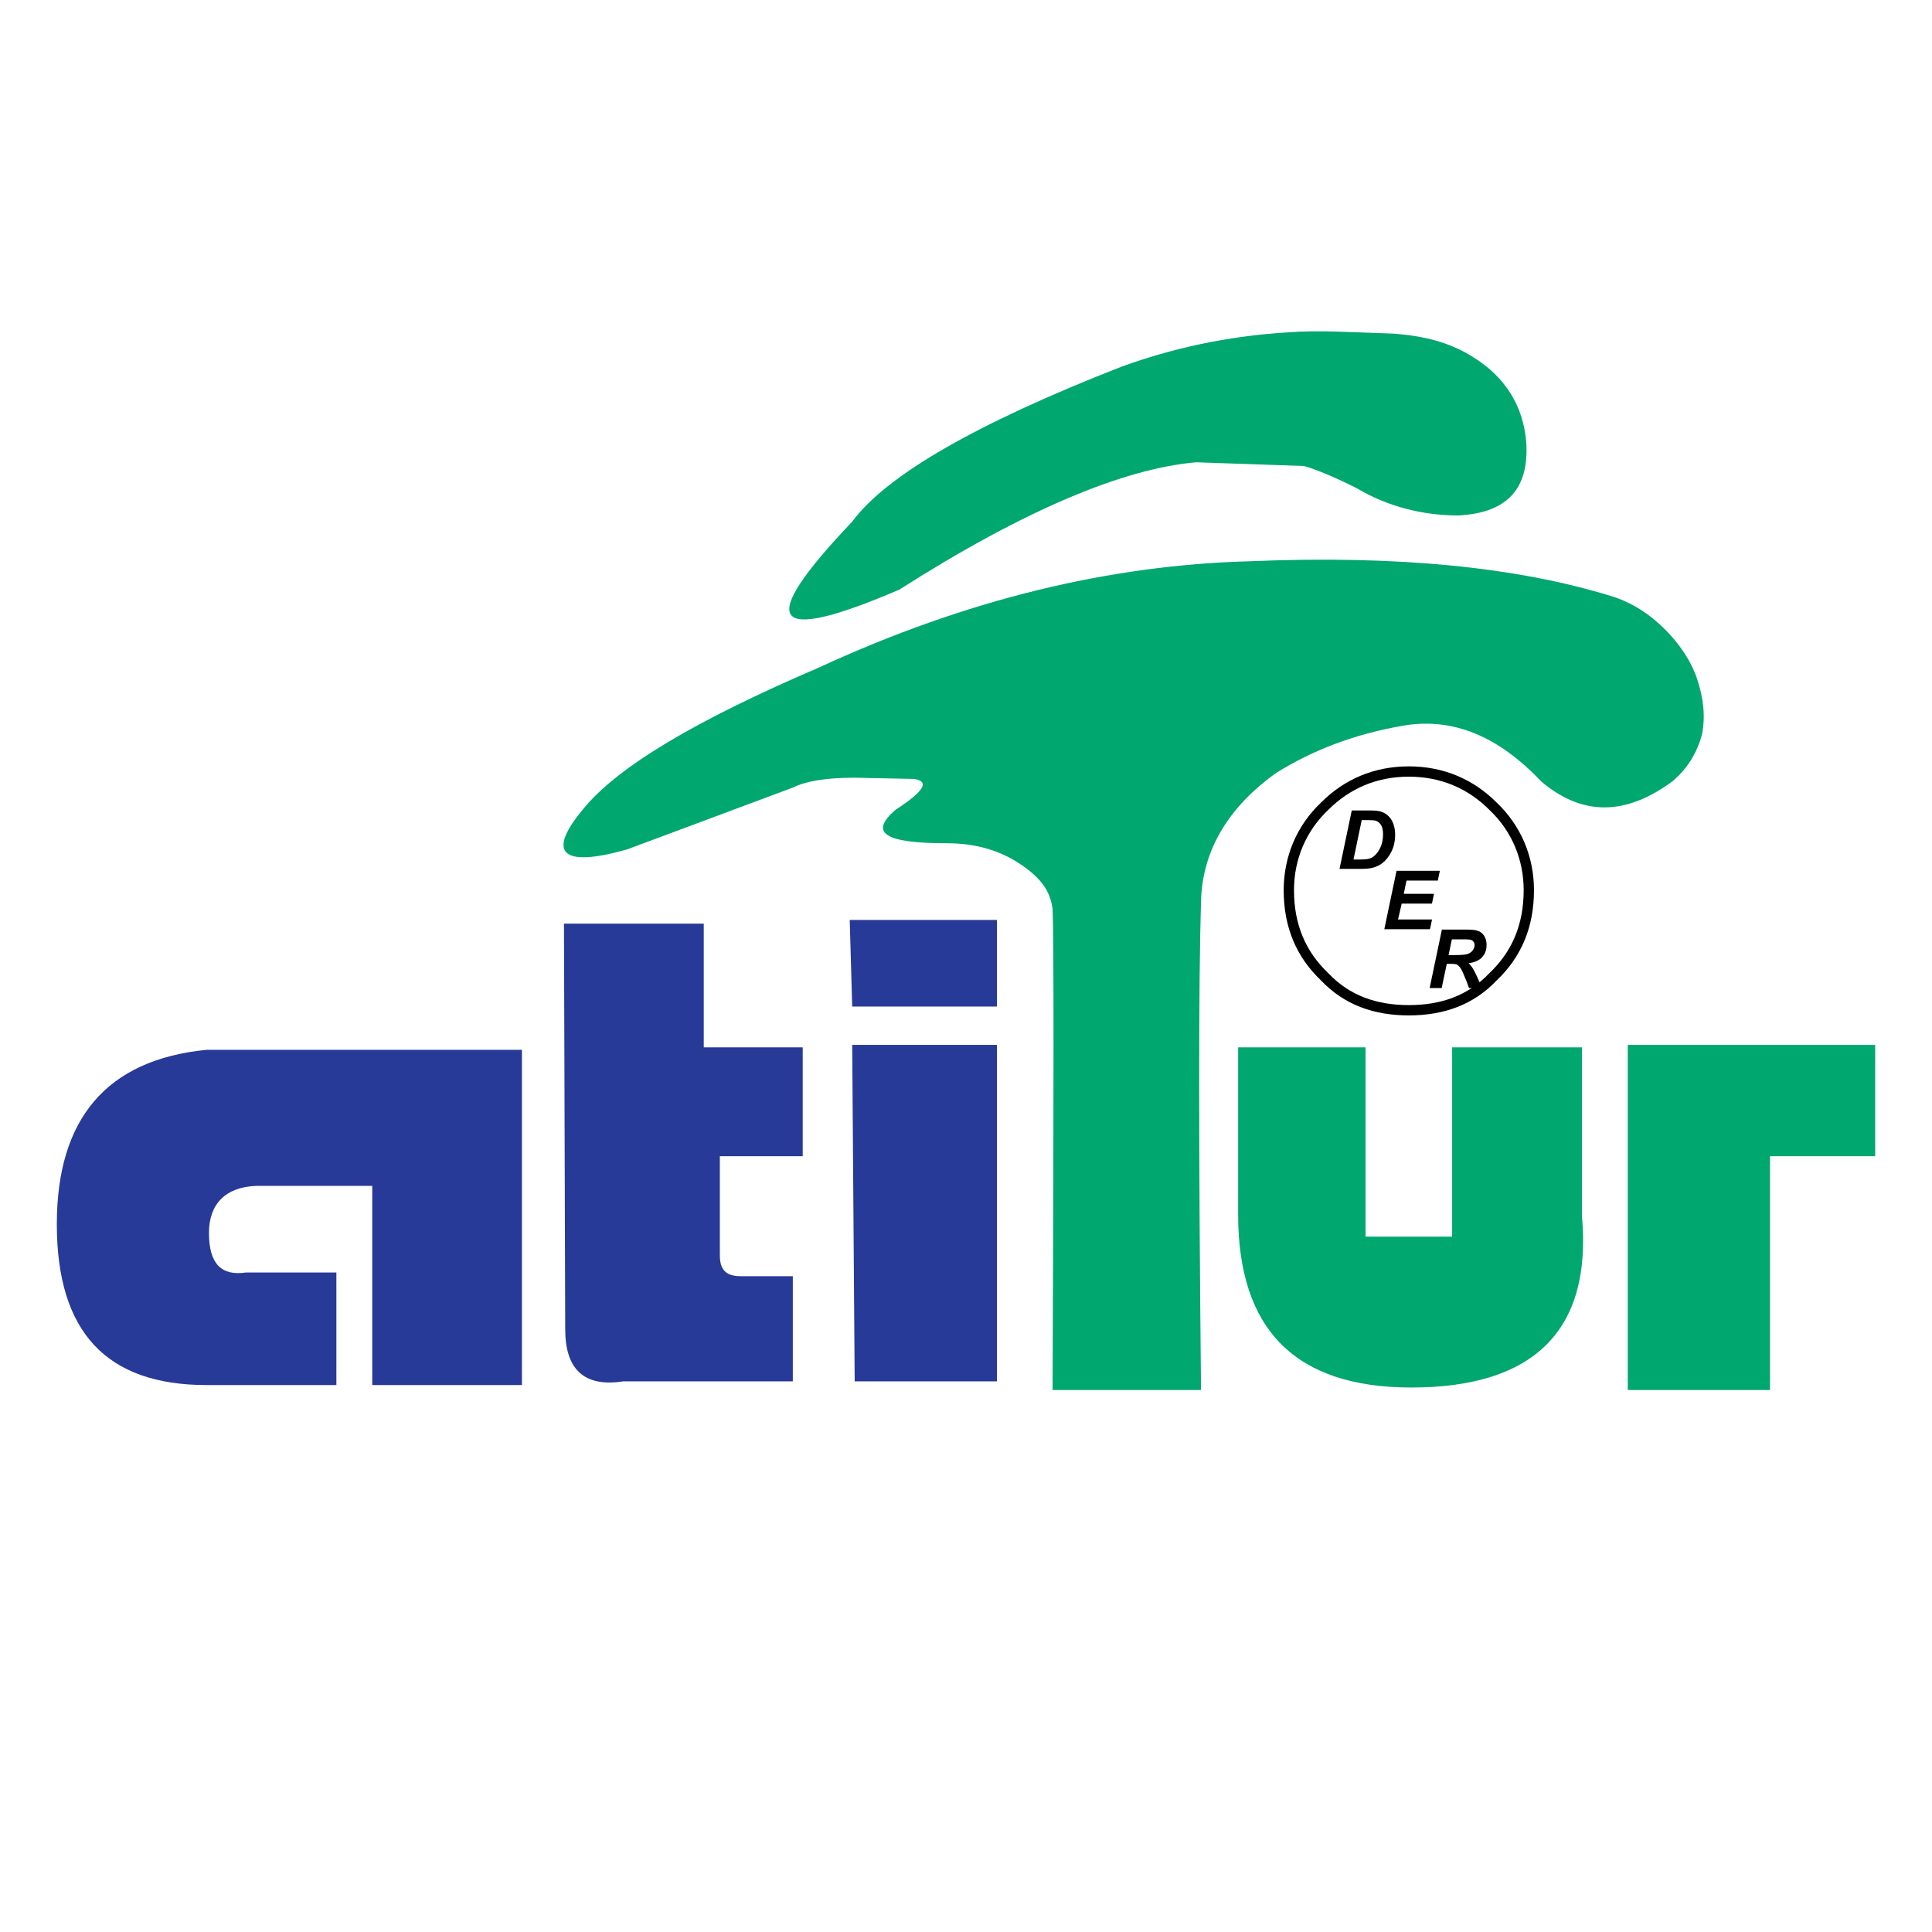
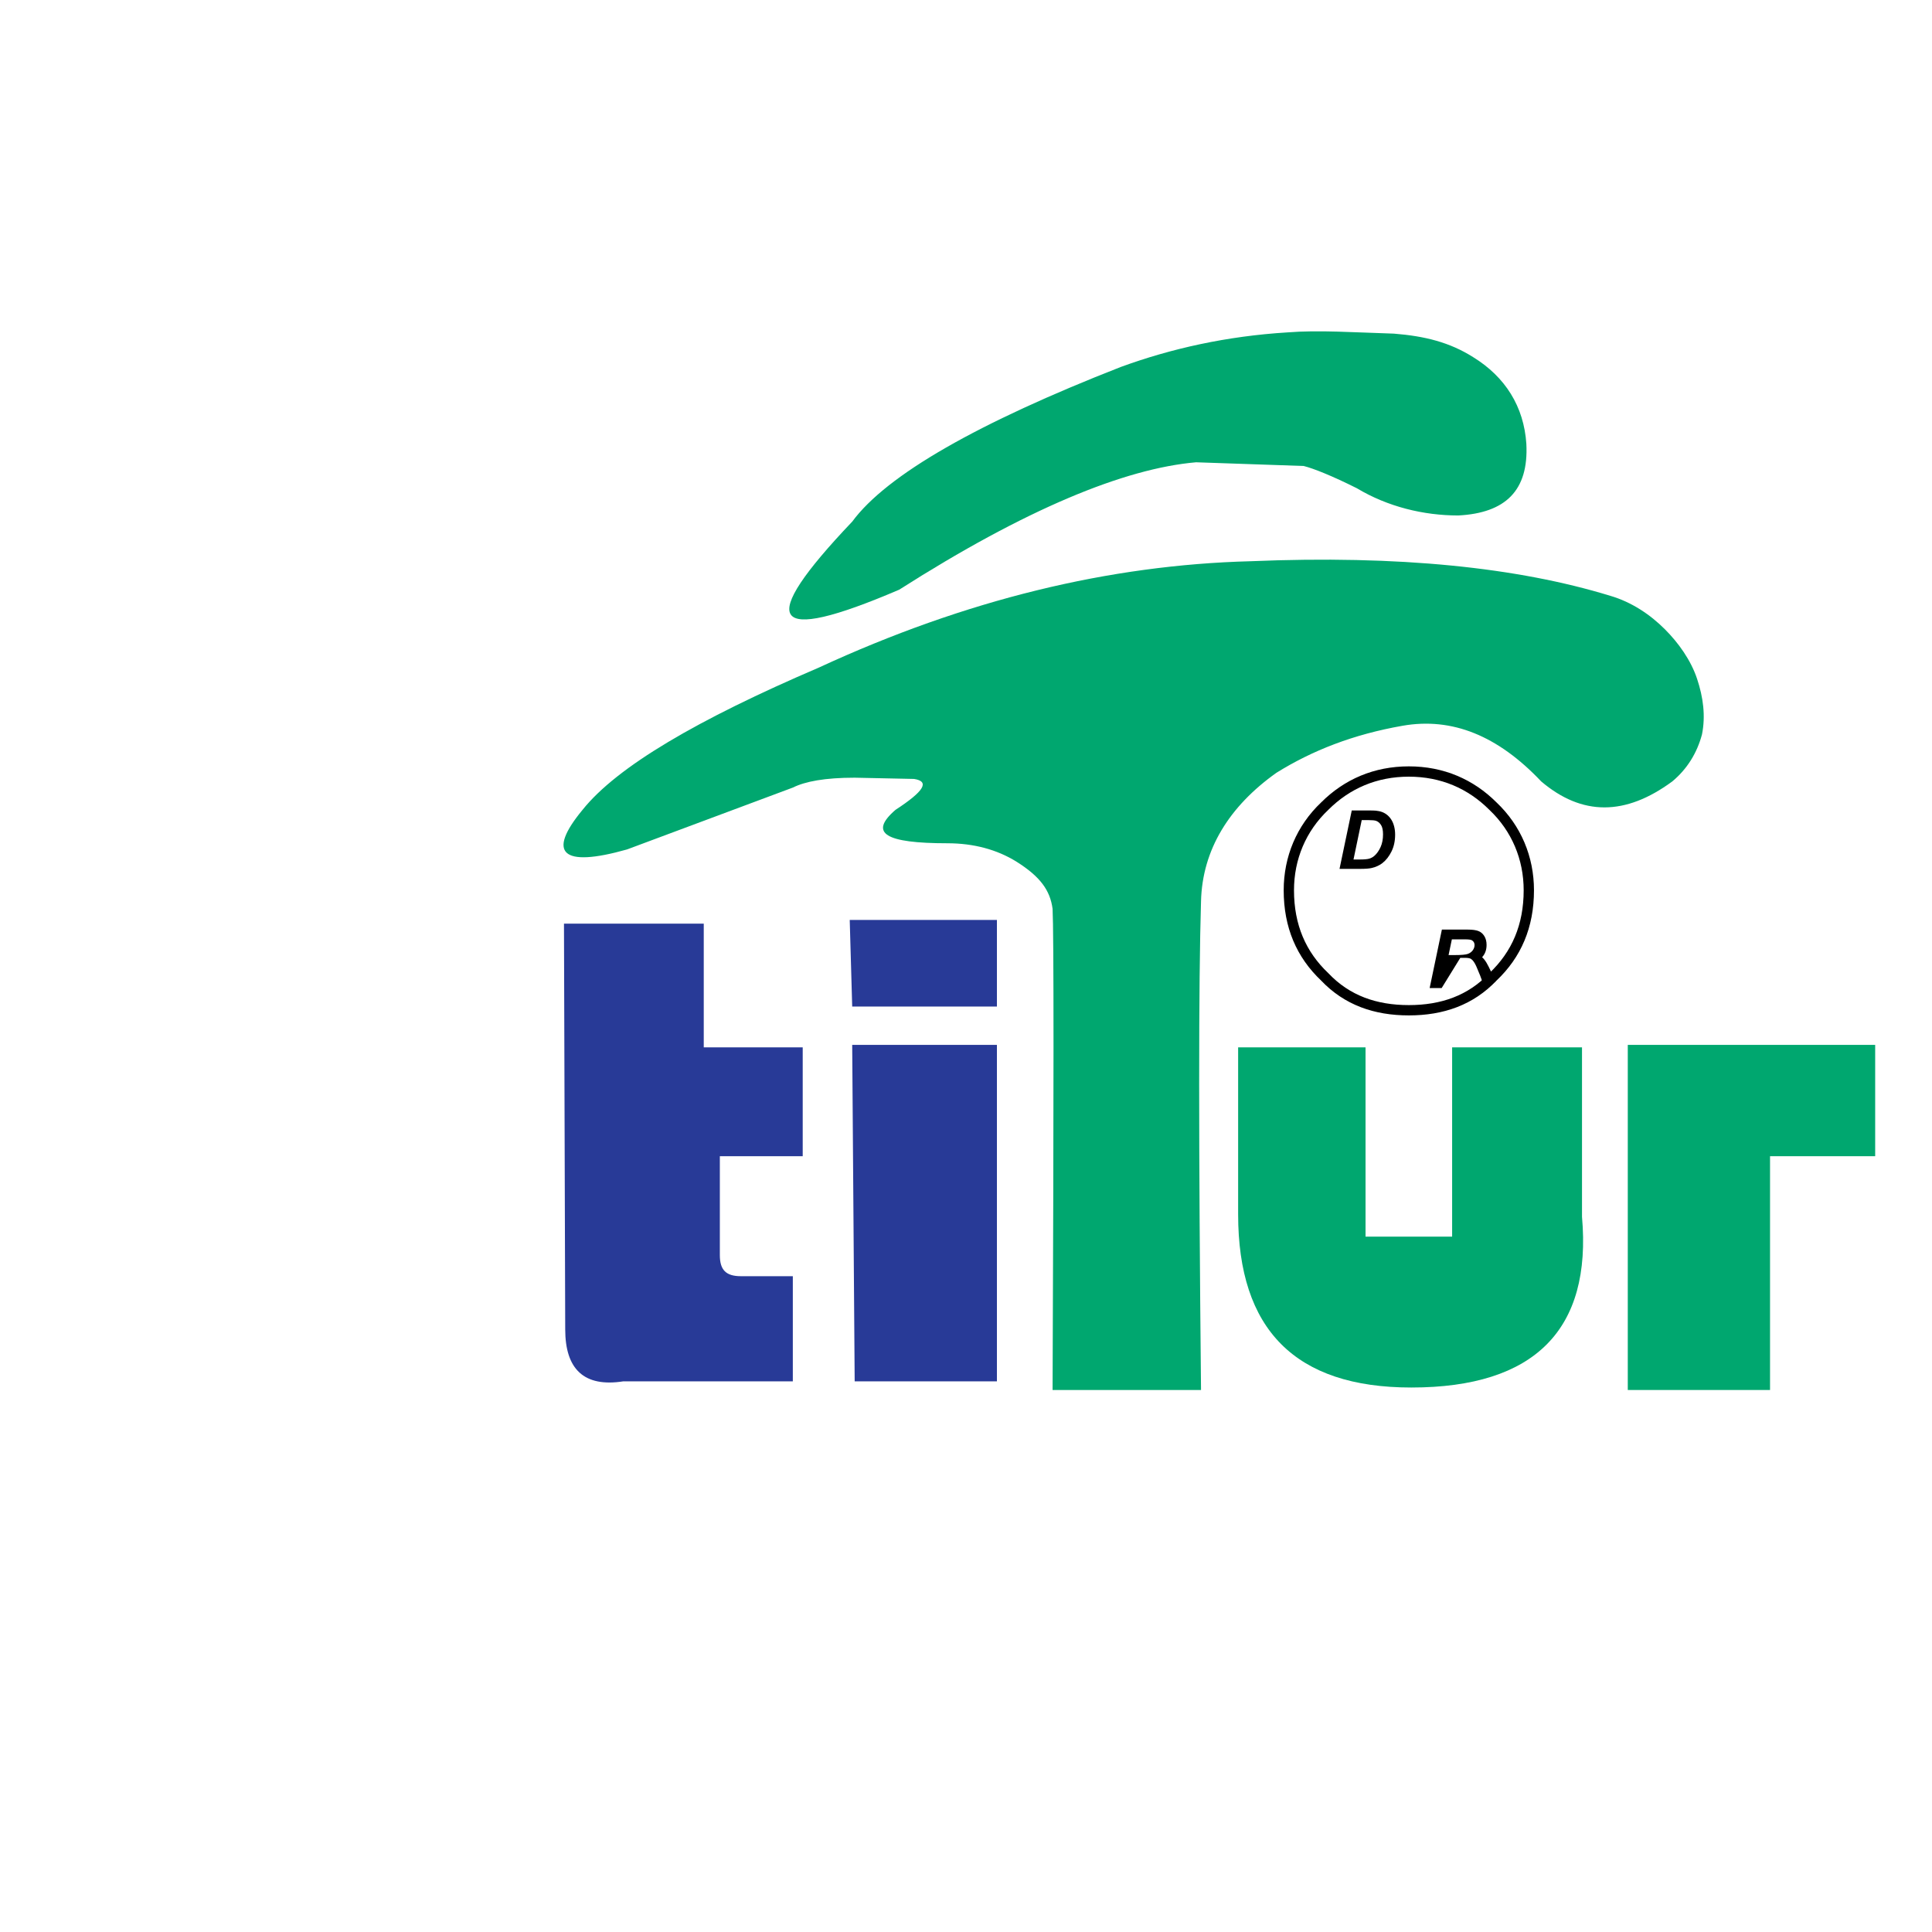
<svg xmlns="http://www.w3.org/2000/svg" version="1.0" id="Layer_1" x="0px" y="0px" width="192.756px" height="192.756px" viewBox="0 0 192.756 192.756" enable-background="new 0 0 192.756 192.756" xml:space="preserve">
  <g>
    <polygon fill-rule="evenodd" clip-rule="evenodd" fill="#FFFFFF" points="0,0 192.756,0 192.756,192.756 0,192.756 0,0  " />
-     <path fill-rule="evenodd" clip-rule="evenodd" d="M143.836,98.576h-1.199l1.22-5.83h2.589c0.445,0,0.793,0.046,1.04,0.137   c0.248,0.092,0.448,0.26,0.601,0.504c0.152,0.243,0.229,0.539,0.229,0.886c0,0.496-0.148,0.905-0.445,1.228   c-0.298,0.322-0.746,0.521-1.348,0.599c0.153,0.137,0.299,0.318,0.433,0.544c0.269,0.457,0.566,1.101,0.896,1.933h-1.289   c-0.104-0.328-0.306-0.842-0.608-1.539c-0.164-0.376-0.339-0.63-0.525-0.759c-0.113-0.077-0.312-0.115-0.596-0.115h-0.488   L143.836,98.576L143.836,98.576z M144.524,95.287h0.637c0.645,0,1.072-0.038,1.283-0.116c0.21-0.076,0.376-0.197,0.495-0.361   c0.117-0.166,0.178-0.336,0.178-0.517c0-0.213-0.086-0.372-0.258-0.478c-0.105-0.064-0.335-0.095-0.688-0.095h-1.319   L144.524,95.287L144.524,95.287z" />
+     <path fill-rule="evenodd" clip-rule="evenodd" d="M143.836,98.576h-1.199l1.22-5.83h2.589c0.445,0,0.793,0.046,1.04,0.137   c0.248,0.092,0.448,0.26,0.601,0.504c0.152,0.243,0.229,0.539,0.229,0.886c0,0.496-0.148,0.905-0.445,1.228   c0.153,0.137,0.299,0.318,0.433,0.544c0.269,0.457,0.566,1.101,0.896,1.933h-1.289   c-0.104-0.328-0.306-0.842-0.608-1.539c-0.164-0.376-0.339-0.63-0.525-0.759c-0.113-0.077-0.312-0.115-0.596-0.115h-0.488   L143.836,98.576L143.836,98.576z M144.524,95.287h0.637c0.645,0,1.072-0.038,1.283-0.116c0.21-0.076,0.376-0.197,0.495-0.361   c0.117-0.166,0.178-0.336,0.178-0.517c0-0.213-0.086-0.372-0.258-0.478c-0.105-0.064-0.335-0.095-0.688-0.095h-1.319   L144.524,95.287L144.524,95.287z" />
    <path fill-rule="evenodd" clip-rule="evenodd" d="M133.644,86.689l1.221-5.83h1.57c0.438,0,0.718,0.007,0.84,0.021   c0.24,0.023,0.456,0.072,0.646,0.146c0.188,0.075,0.36,0.178,0.516,0.312c0.156,0.135,0.289,0.295,0.402,0.483   c0.112,0.188,0.199,0.404,0.26,0.65c0.062,0.246,0.093,0.513,0.093,0.805c0,0.628-0.121,1.186-0.359,1.672   c-0.241,0.487-0.542,0.873-0.906,1.159c-0.278,0.223-0.638,0.387-1.077,0.494c-0.25,0.058-0.633,0.087-1.15,0.087H133.644   L133.644,86.689z M135.039,85.752h0.608c0.44,0,0.758-0.027,0.956-0.082c0.197-0.056,0.379-0.156,0.544-0.306   c0.235-0.214,0.434-0.5,0.596-0.857c0.161-0.358,0.242-0.781,0.242-1.265c0-0.414-0.066-0.725-0.2-0.933   c-0.135-0.208-0.299-0.346-0.496-0.415c-0.137-0.048-0.383-0.072-0.735-0.072h-0.695L135.039,85.752L135.039,85.752z" />
-     <polygon fill-rule="evenodd" clip-rule="evenodd" points="138.114,92.708 139.332,86.878 143.653,86.878 143.451,87.853    140.33,87.853 140.051,89.177 143.068,89.177 142.866,90.151 139.848,90.151 139.482,91.734 142.875,91.734 142.668,92.708    138.114,92.708  " />
-     <path fill-rule="evenodd" clip-rule="evenodd" fill="#283A97" d="M20.602,104.742c-9.996,0.986-14.933,6.91-14.933,17.4   c0,10.736,4.937,16.045,14.933,16.045h12.959v-11.232h-9.009c-2.468,0.371-3.703-0.863-3.703-3.949c0-2.838,1.604-4.564,4.69-4.689   H37.14v19.871h14.933v-33.445H20.602L20.602,104.742z" />
    <path fill-rule="evenodd" clip-rule="evenodd" fill="#283A97" d="M71.819,115.355v9.873c0,1.48,0.617,2.098,2.098,2.098H79.1v10.49   H62.192c-3.949,0.617-5.8-1.234-5.8-5.184l-0.124-40.479h13.946v12.34h9.873v10.861H71.819L71.819,115.355z" />
    <polygon fill-rule="evenodd" clip-rule="evenodd" fill="#00A76F" points="176.597,115.355 176.597,138.68 162.404,138.68    162.404,104.248 187.087,104.248 187.087,115.355 176.597,115.355  " />
    <polygon fill-rule="evenodd" clip-rule="evenodd" fill="#283A97" points="85.024,100.422 99.463,100.422 99.463,91.784    84.777,91.784 85.024,100.422  " />
    <polygon fill-rule="evenodd" clip-rule="evenodd" fill="#283A97" points="85.024,104.248 85.271,137.816 99.463,137.816    99.463,104.248 85.024,104.248  " />
    <path fill-rule="evenodd" clip-rule="evenodd" fill="#00A76F" d="M144.879,104.494v18.883h-8.639v-18.883h-12.711v16.662   c0,11.477,5.677,17.277,17.277,17.277c12.342,0,18.019-5.801,17.031-17.031v-16.908H144.879L144.879,104.494z" />
    <path fill-rule="evenodd" clip-rule="evenodd" fill="#00A76F" d="M166.106,62.781c1.357,1.357,2.592,3.085,3.209,4.937   s0.863,3.703,0.493,5.554c-0.493,1.851-1.48,3.456-2.962,4.69c-4.689,3.455-9.009,3.455-13.081,0   c-4.32-4.566-8.887-6.418-13.823-5.554c-4.937,0.864-9.009,2.468-12.588,4.689c-4.689,3.332-7.404,7.651-7.528,12.835   c-0.247,8.021-0.247,24.189,0,48.748h-14.81c0.124-29.619,0.124-45.662,0-48.007c-0.247-1.851-1.234-3.208-3.579-4.689   c-1.975-1.234-4.319-1.851-6.911-1.851c-6.17,0-7.898-0.987-5.183-3.333c2.838-1.851,3.455-2.838,1.851-3.085l-5.924-0.124   c-2.962,0-4.937,0.371-6.17,0.987l-16.538,6.17c-6.541,1.852-8.021,0.371-4.442-3.949c3.455-4.319,11.478-9.009,23.572-14.192   c14.686-6.788,29.001-10.243,43.071-10.613c14.81-0.617,26.657,0.617,35.914,3.456C162.774,60.066,164.626,61.3,166.106,62.781   L166.106,62.781z" />
    <path fill-rule="evenodd" clip-rule="evenodd" fill="#00A76F" d="M128.465,33.162c-6.047,0.37-11.601,1.604-16.66,3.456   c-14.192,5.554-23.325,10.737-26.781,15.427c-9.626,10.12-8.269,12.341,4.69,6.788c12.588-8.022,22.461-12.094,29.619-12.711   l10.736,0.37c0.987,0.247,2.839,0.987,5.308,2.222c3.085,1.851,6.664,2.715,10.119,2.715c4.69-0.247,7.035-2.468,6.788-7.158   c-0.247-3.703-2.098-6.665-5.307-8.639c-2.345-1.481-4.813-2.098-7.898-2.345C135.006,33.162,131.551,32.915,128.465,33.162   L128.465,33.162z" />
    <path fill="none" stroke="#000000" stroke-width="1.028" stroke-linecap="round" stroke-linejoin="round" stroke-miterlimit="2.613" d="   M152.531,88.822c0,3.579-1.234,6.417-3.579,8.639c-2.222,2.344-5.061,3.332-8.393,3.332s-6.17-0.988-8.392-3.332   c-2.345-2.222-3.579-5.061-3.579-8.639c0-3.209,1.234-6.171,3.579-8.393c2.222-2.221,5.06-3.455,8.392-3.455   s6.171,1.234,8.393,3.455C151.297,82.651,152.531,85.613,152.531,88.822" />
  </g>
</svg>